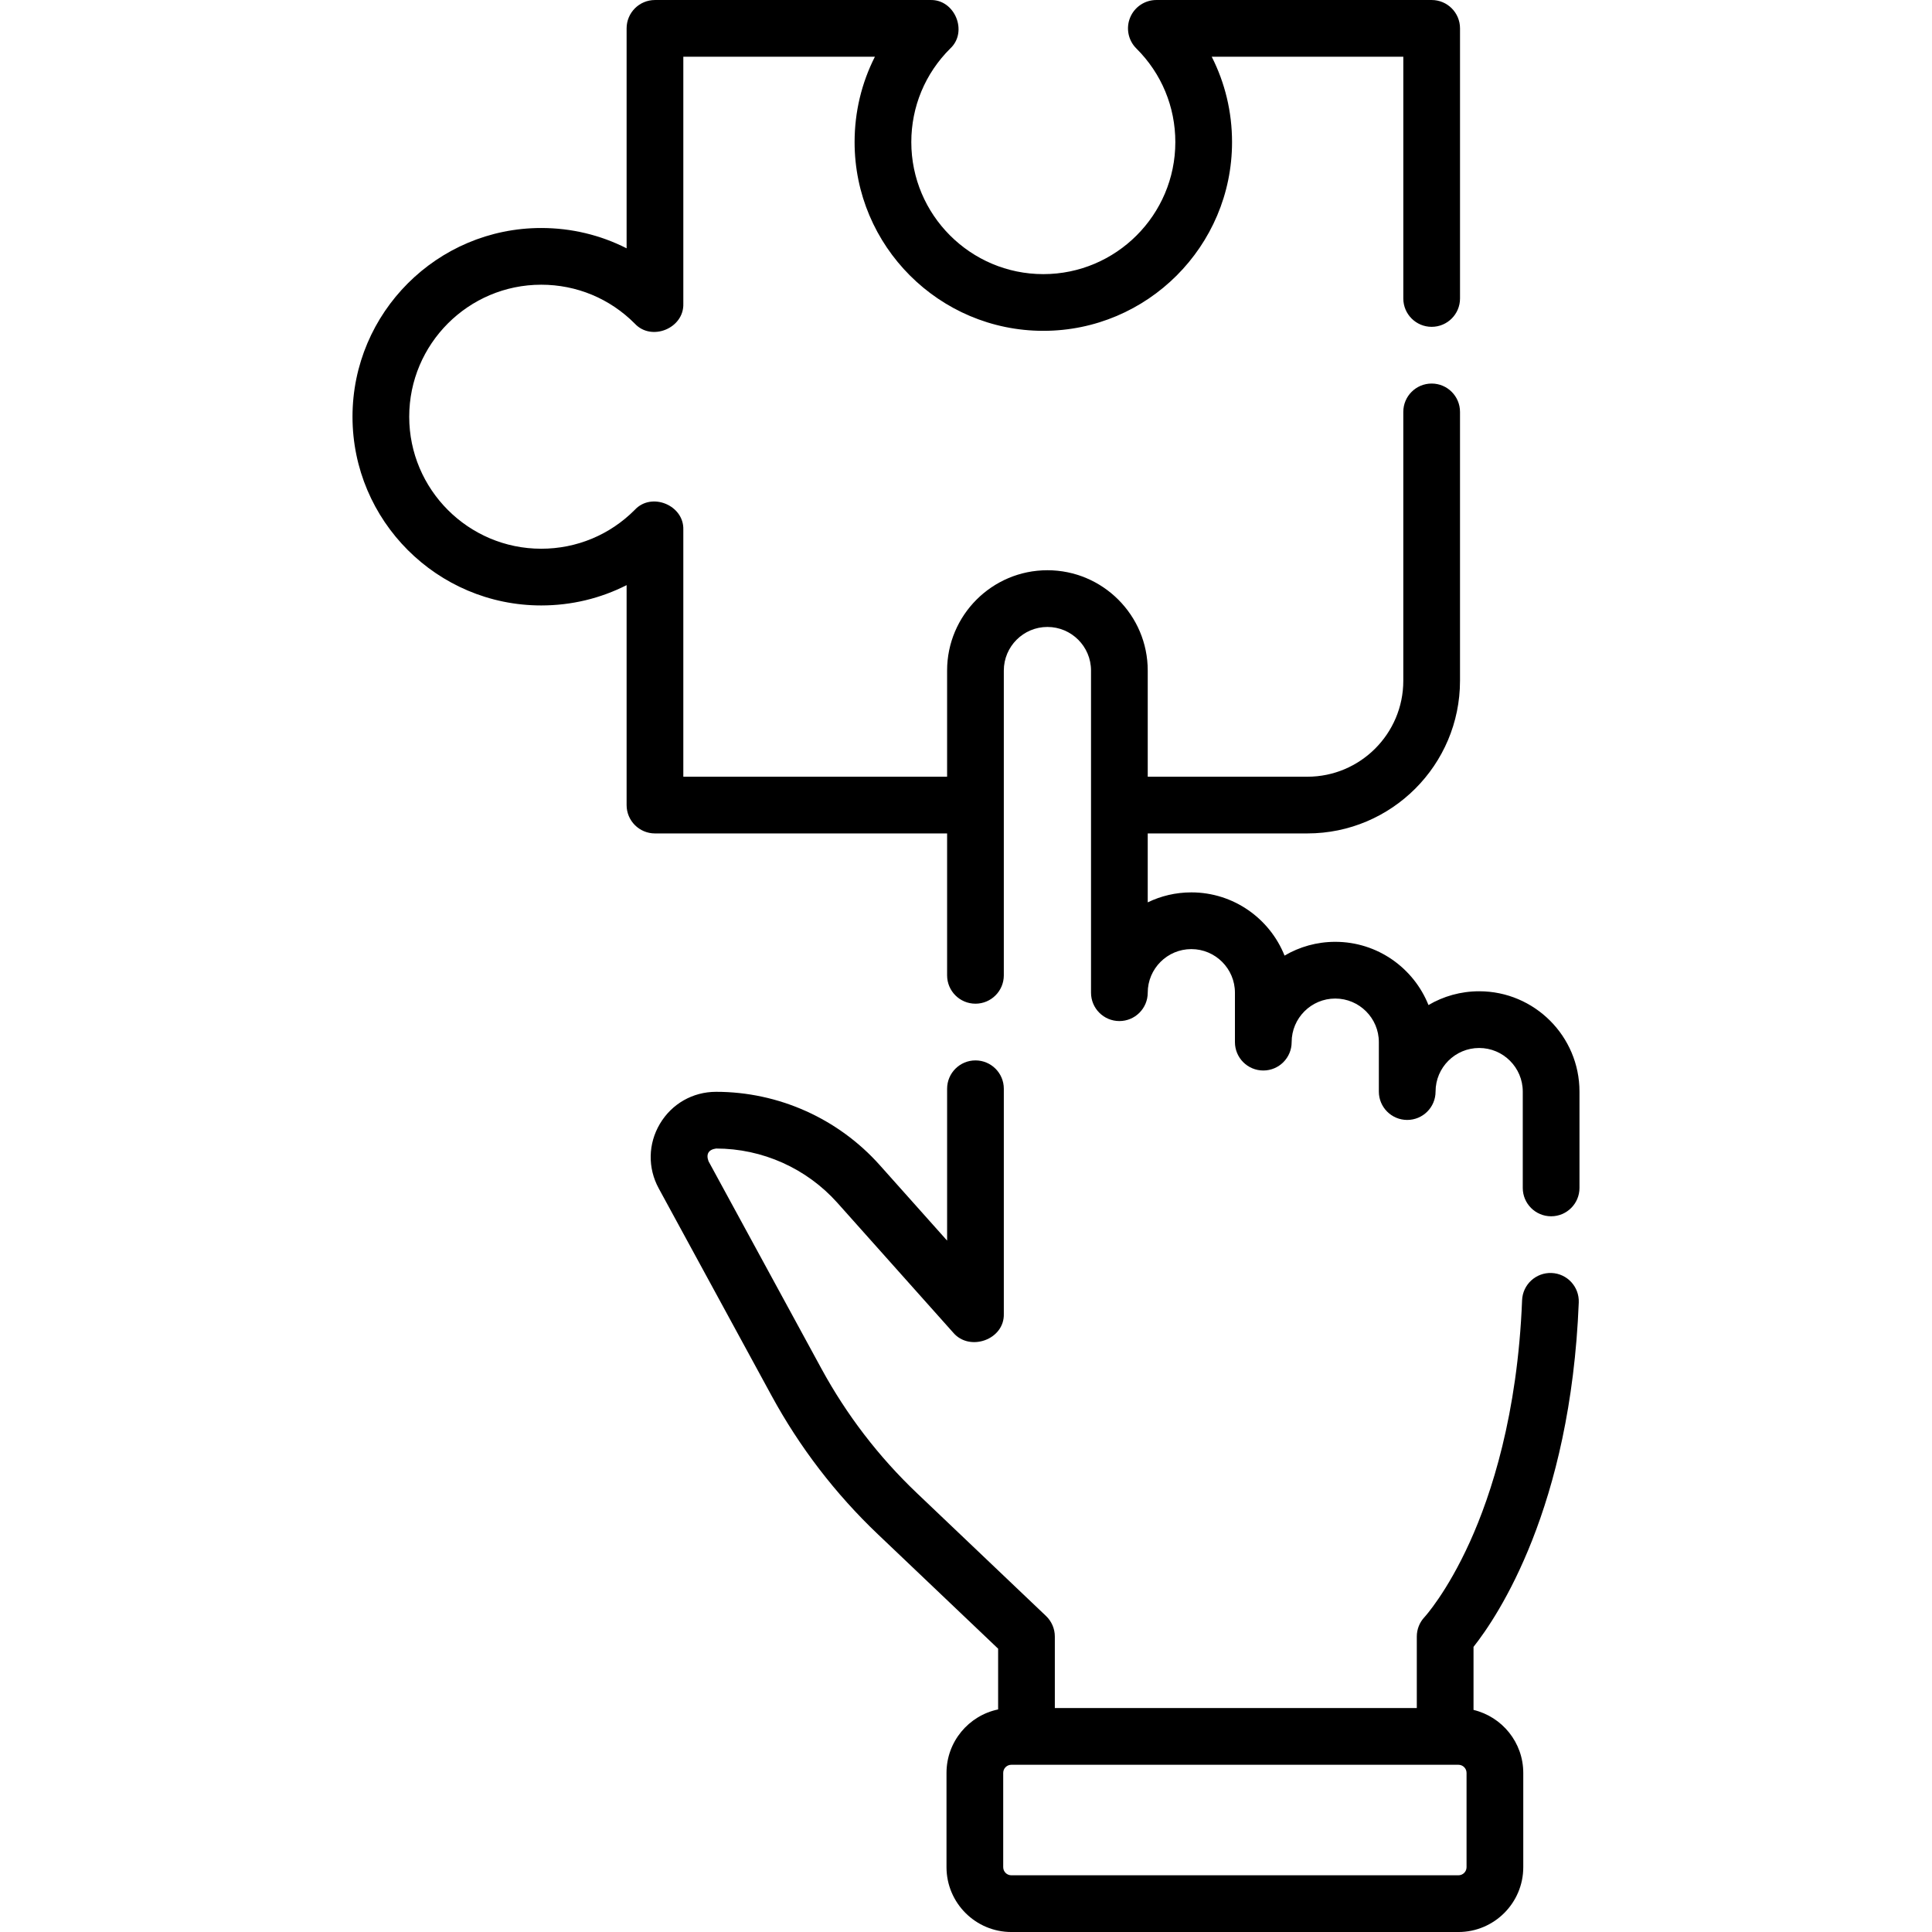
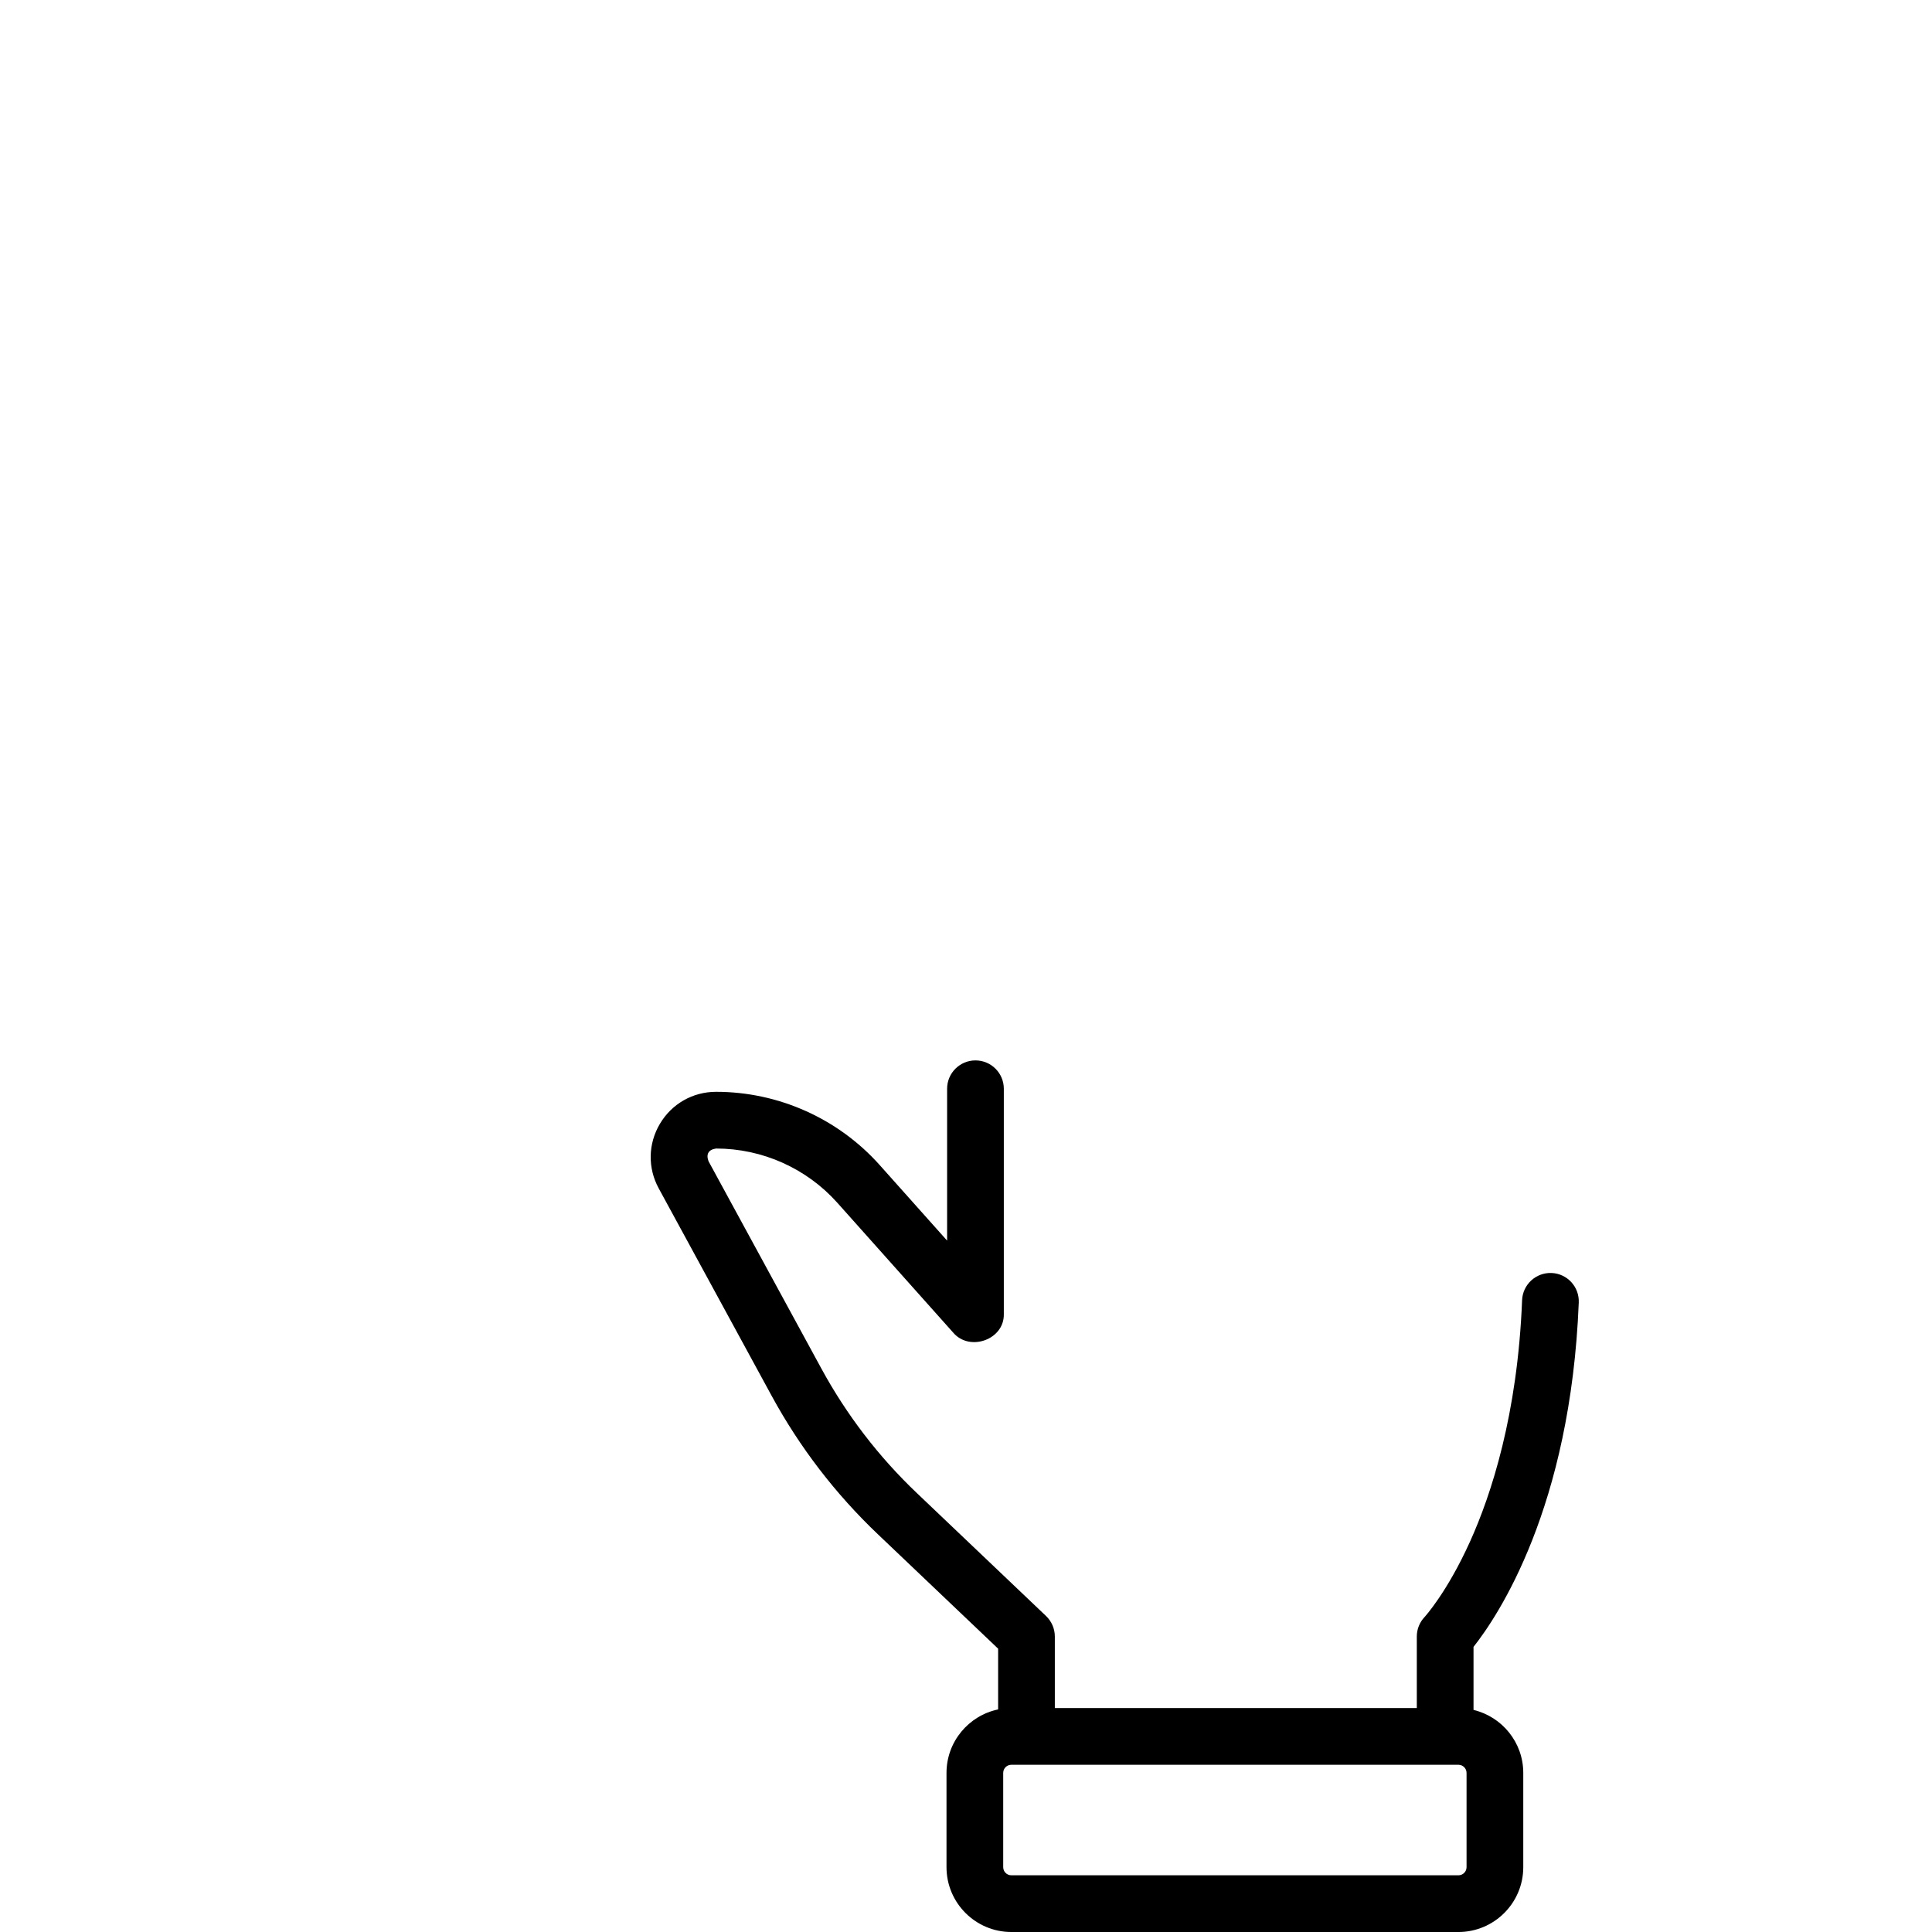
<svg xmlns="http://www.w3.org/2000/svg" id="Layer_1" height="512" viewBox="0 0 511.004 511.004" width="512">
  <g>
-     <path d="m391.236 262.185c-4.89 0-9.475 1.329-13.413 3.646-3.909-9.788-13.487-16.723-24.654-16.723-4.89 0-9.474 1.329-13.412 3.645-3.909-9.788-13.487-16.723-24.654-16.723-4.131 0-8.043.948-11.533 2.64v-18.233h42.222c22.263 0 40.374-18.112 40.374-40.375v-71.115c0-4.143-3.358-7.5-7.5-7.5s-7.5 3.357-7.5 7.5v71.115c0 13.992-11.383 25.375-25.374 25.375h-42.222v-28.08c0-14.631-11.903-26.533-26.533-26.533s-26.533 11.902-26.533 26.533v28.08h-69.77v-65.318c.217-6.492-8.396-10.044-12.819-5.287-6.605 6.645-15.4 10.305-24.764 10.305-19.253 0-34.916-15.663-34.916-34.916s15.663-34.916 34.916-34.916c9.364 0 18.159 3.66 24.764 10.306 4.426 4.757 13.036 1.205 12.82-5.287v-65.32h50.673c-3.514 6.911-5.373 14.602-5.373 22.584 0 27.523 22.392 49.916 49.916 49.916s49.917-22.393 49.917-49.916c0-7.982-1.859-15.673-5.374-22.584h50.673v63.942c0 4.143 3.358 7.5 7.5 7.5s7.5-3.357 7.5-7.5v-71.442c0-4.143-3.358-7.5-7.5-7.5h-72.819c-3.038 0-5.775 1.832-6.934 4.641s-.508 6.038 1.647 8.179c6.646 6.605 10.306 15.399 10.306 24.765 0 19.253-15.664 34.916-34.917 34.916s-34.916-15.663-34.916-34.916c0-9.365 3.66-18.16 10.305-24.765 4.759-4.423 1.205-13.036-5.287-12.819h-72.819c-4.142 0-7.5 3.357-7.5 7.5v58.173c-6.911-3.514-14.602-5.373-22.583-5.373-27.524 0-49.916 22.393-49.916 49.916s22.392 49.916 49.916 49.916c7.981 0 15.672-1.859 22.583-5.373v58.174c0 4.143 3.358 7.5 7.5 7.5h77.27v37.533c0 4.143 3.358 7.5 7.5 7.5s7.5-3.357 7.5-7.5v-80.613c0-6.359 5.173-11.533 11.533-11.533 6.359 0 11.533 5.174 11.533 11.533v85.207c0 4.142 3.358 7.5 7.5 7.5s7.5-3.358 7.5-7.5c0-6.359 5.173-11.533 11.533-11.533 6.359 0 11.533 5.174 11.533 11.533v13.077c0 4.143 3.358 7.5 7.5 7.5s7.5-3.357 7.5-7.5c0-6.359 5.174-11.533 11.533-11.533s11.533 5.174 11.533 11.533v13.076c0 4.143 3.358 7.5 7.5 7.5s7.5-3.357 7.5-7.5c0-6.358 5.174-11.532 11.533-11.532s11.533 5.174 11.533 11.532v25.484c0 4.142 3.358 7.5 7.5 7.5s7.5-3.358 7.5-7.5v-25.484c.002-14.631-11.901-26.533-26.531-26.533z" />
    <path d="m417.574 344.489c.164-4.139-3.059-7.626-7.198-7.79-4.137-.16-7.627 3.06-7.791 7.198-1.197 30.263-8.163 51.452-13.795 63.9-6.085 13.445-11.963 19.858-11.995 19.894-1.321 1.393-2.058 3.24-2.058 5.16v18.922h-95.74v-18.922c0-2.054-.842-4.018-2.33-5.434l-34.161-32.506c-10.088-9.599-18.579-20.668-25.237-32.898l-29.869-54.87c-.706-1.893-.002-3.079 1.999-3.364 12.246 0 23.945 5.24 32.099 14.378l30.626 34.323c4.346 5.112 13.59 1.852 13.381-4.993v-59.517c0-4.143-3.358-7.5-7.5-7.5s-7.5 3.357-7.5 7.5v40.165l-17.814-19.965c-10.996-12.323-26.775-19.392-43.291-19.392-6.156 0-11.708 3.159-14.852 8.451-3.145 5.292-3.265 11.679-.322 17.085l29.869 54.871c7.406 13.604 16.851 25.916 28.072 36.594l31.831 30.288v16.066c-7.785 1.618-13.654 8.53-13.654 16.789v24.935c0 9.455 7.692 17.147 17.148 17.147h118.256c9.456 0 17.148-7.692 17.148-17.147v-24.935c0-8.08-5.624-14.855-13.158-16.661v-16.673c6.447-8.141 25.689-36.803 27.836-91.099zm-29.678 149.368c0 1.185-.963 2.147-2.148 2.147h-118.257c-1.185 0-2.148-.963-2.148-2.147v-24.935c0-1.185.963-2.148 2.148-2.148h118.256c1.185 0 2.148.964 2.148 2.148v24.935z" />
  </g>
</svg>